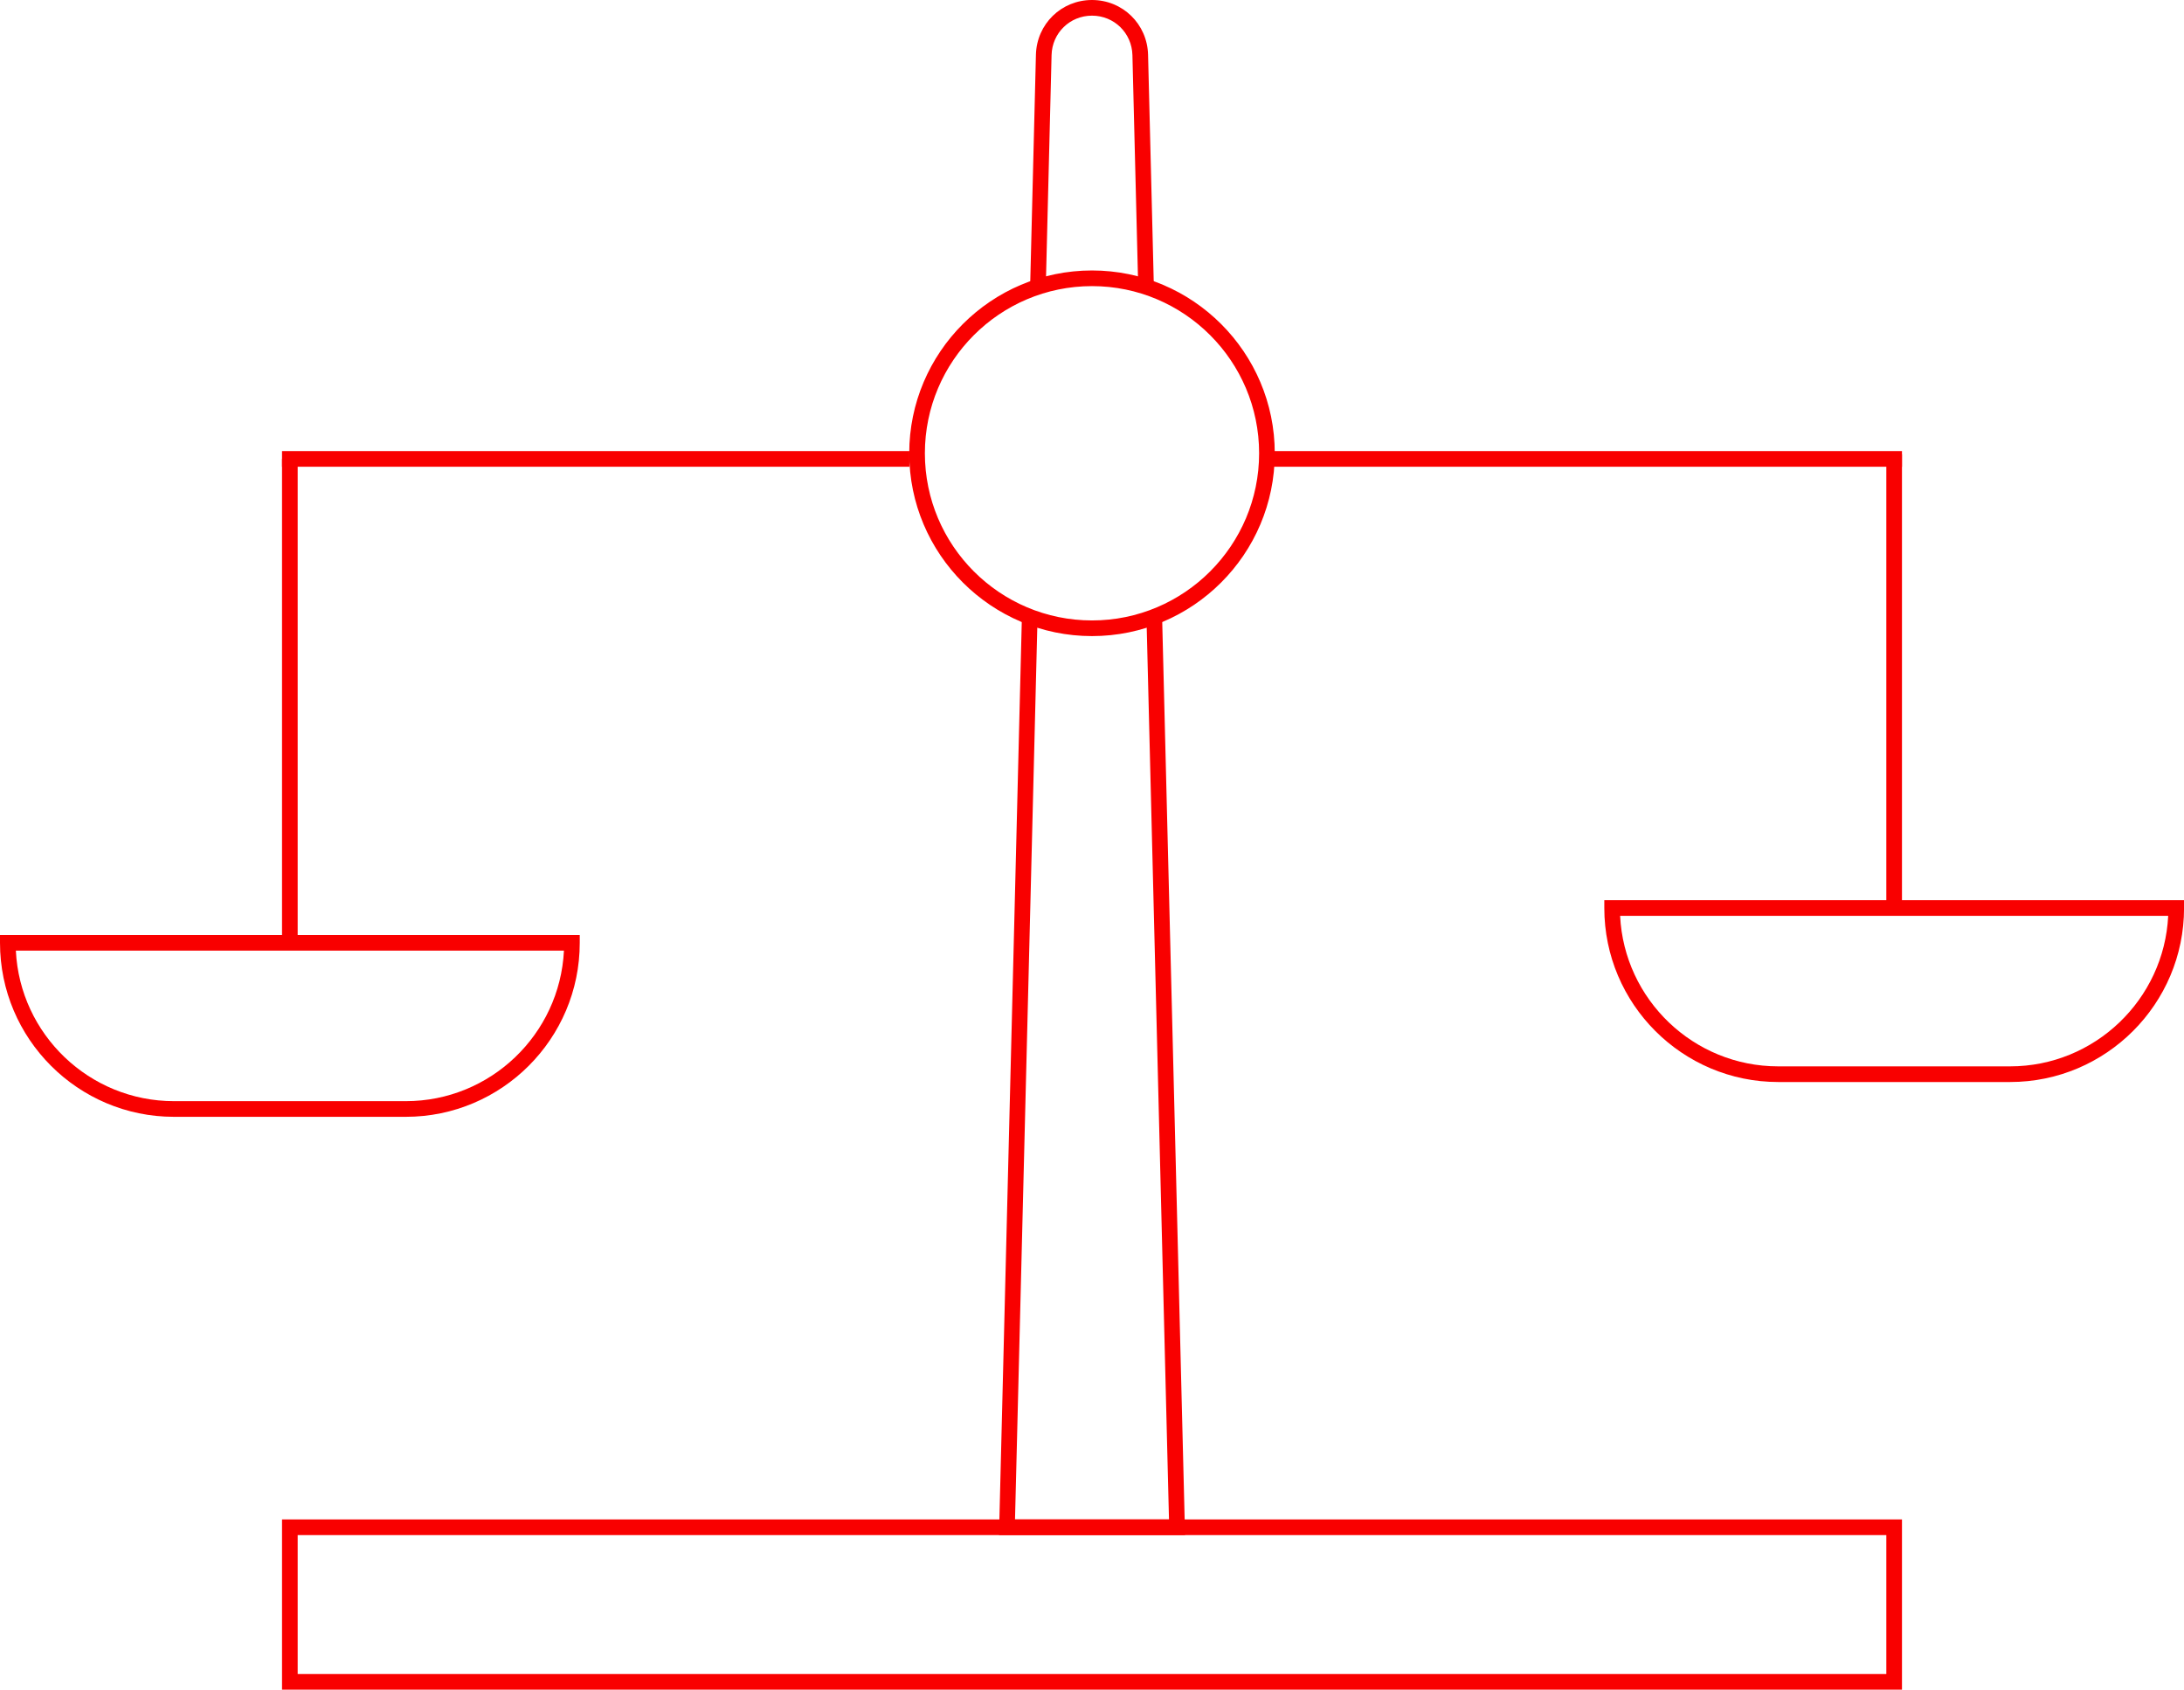
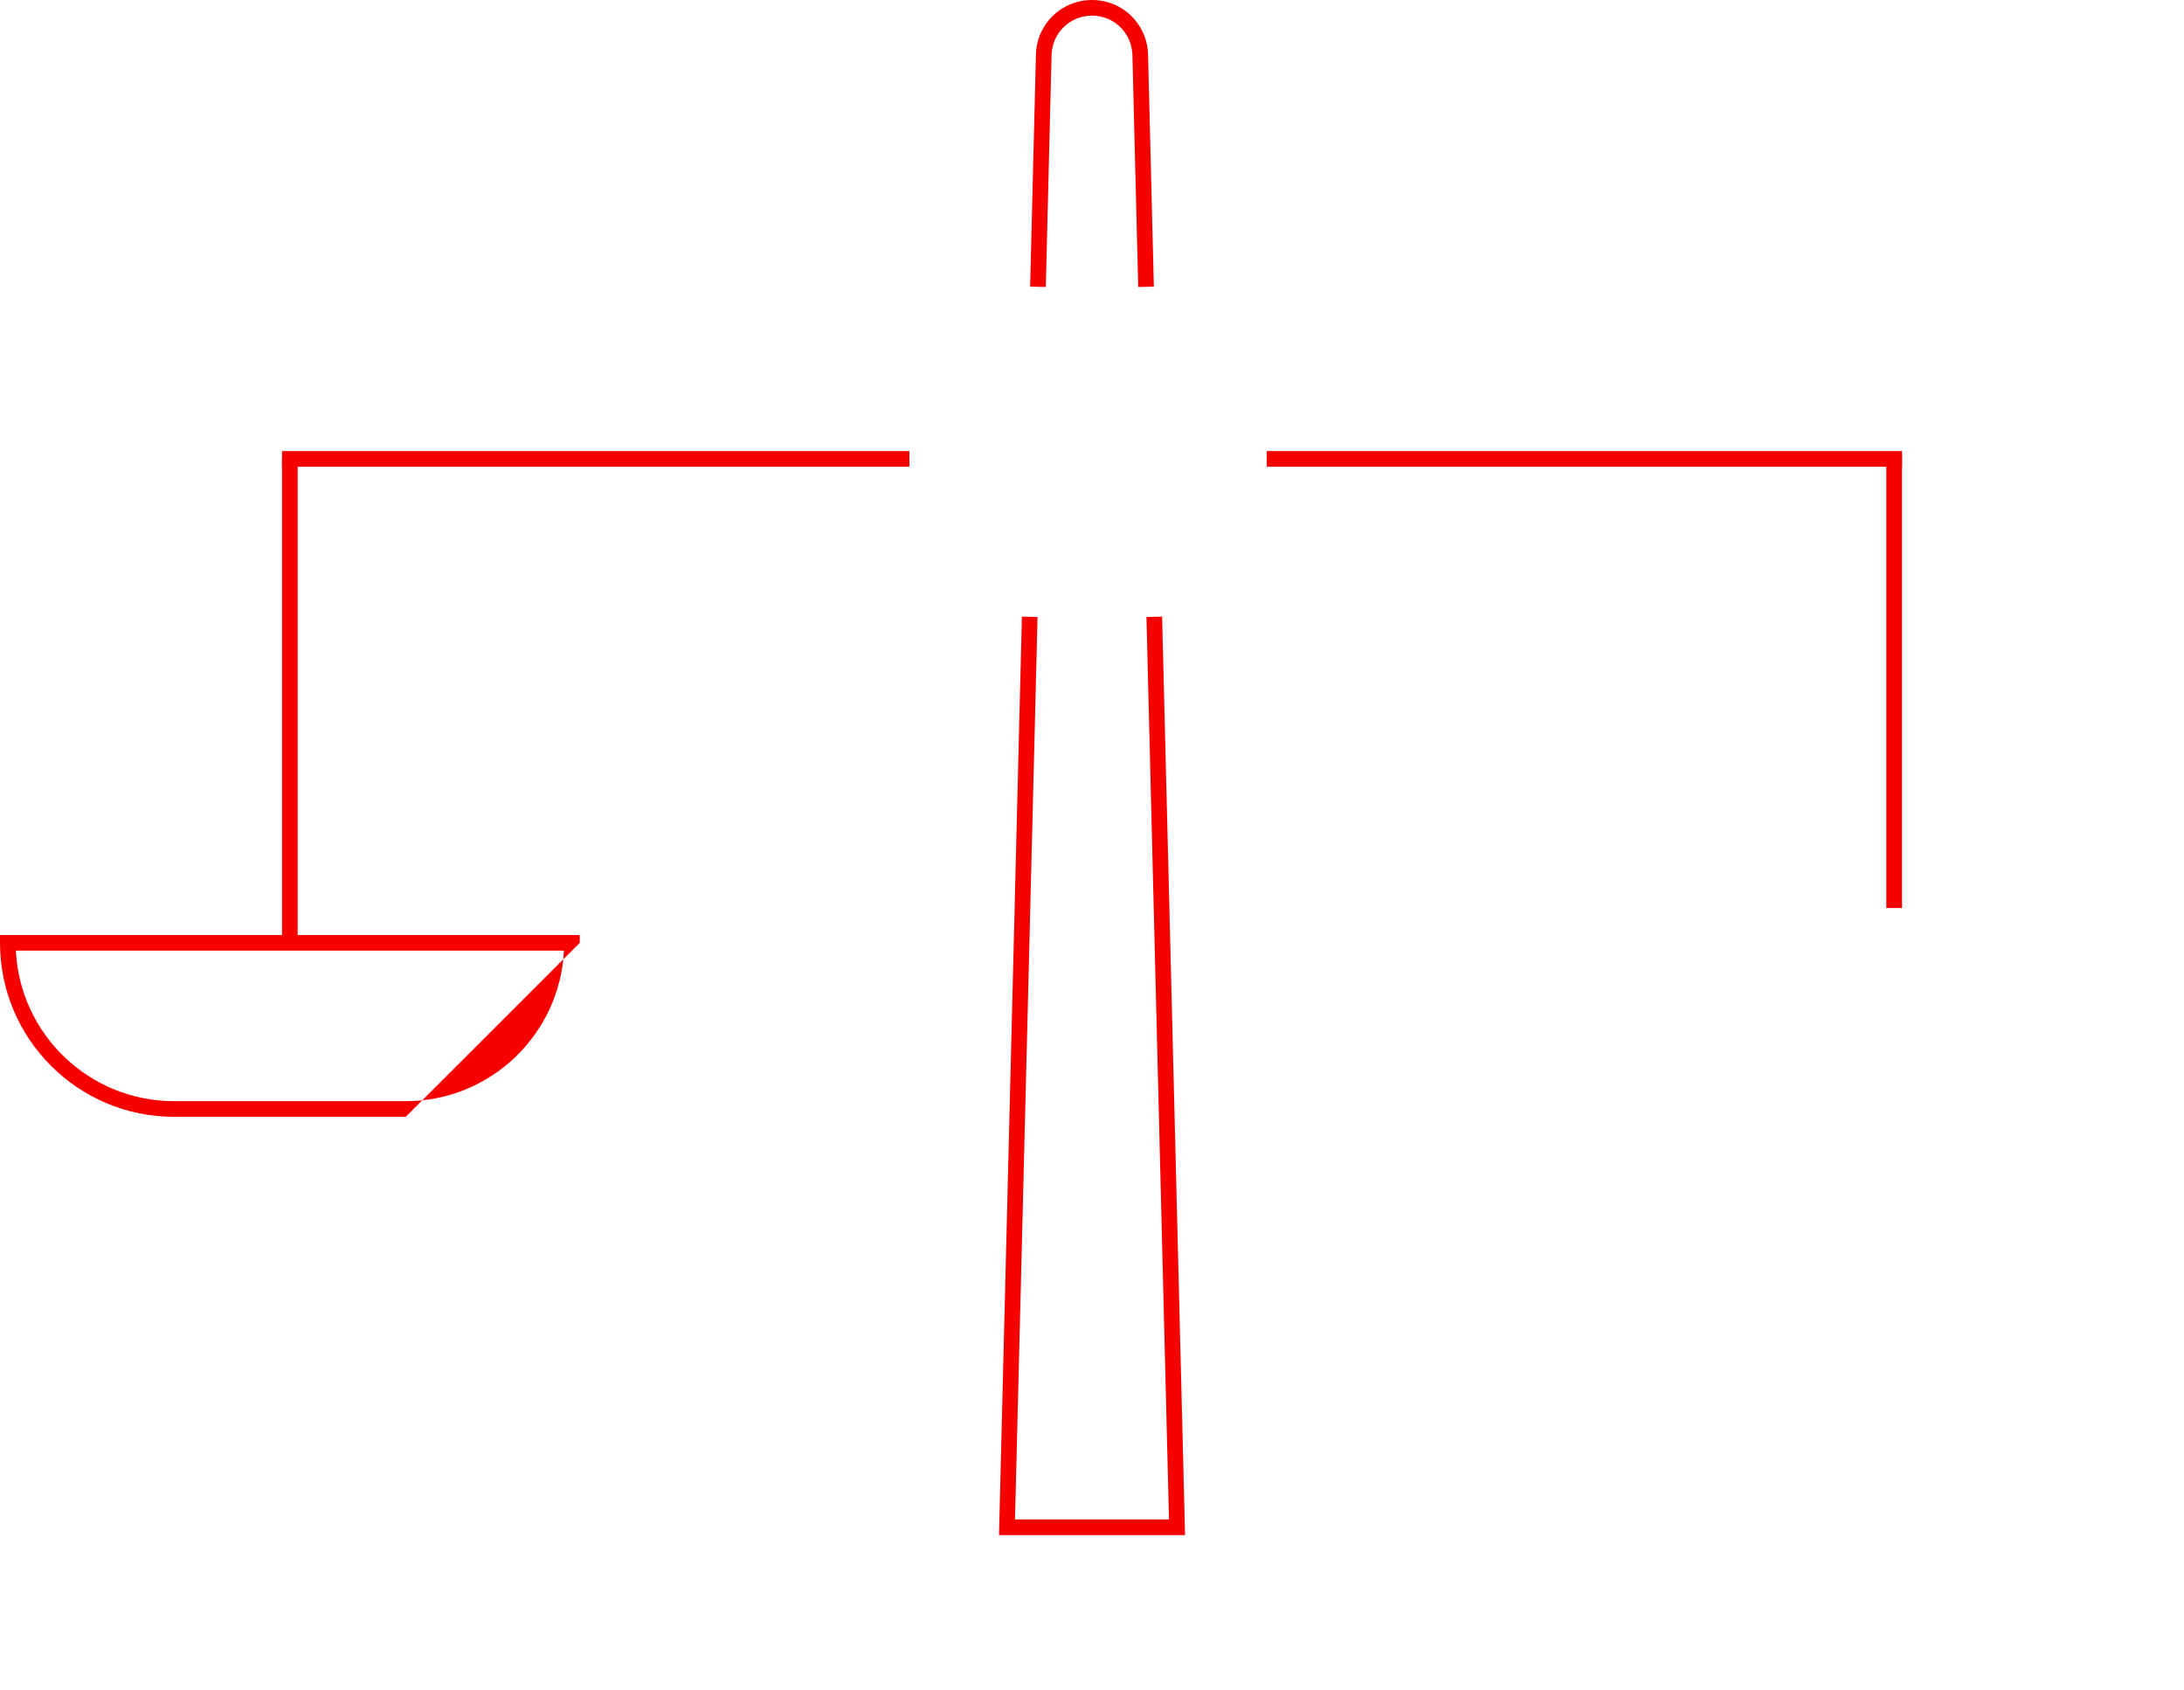
<svg xmlns="http://www.w3.org/2000/svg" id="Ebene_2" data-name="Ebene 2" viewBox="0 0 418.72 323.86">
  <defs>
    <style>
      .cls-1 {
        fill: #f90000;
      }
    </style>
  </defs>
  <g id="Ebene_1-2" data-name="Ebene 1">
    <g>
      <path class="cls-1" d="m218.22,55.01l-1.11-44.45c-.11-4.24-3.51-7.56-7.75-7.56s-7.65,3.32-7.75,7.56l-1.11,44.45-3-.07,1.11-44.45c.15-5.88,4.87-10.49,10.75-10.49s10.6,4.61,10.75,10.49l1.11,44.45-3,.07Z" />
      <polygon class="cls-1" points="227.2 294.23 191.53 294.23 195.92 118.19 198.92 118.26 194.6 291.23 224.12 291.23 219.8 118.26 222.8 118.19 227.2 294.23" />
      <g>
        <rect class="cls-1" x="54.07" y="87.96" width="3" height="92.76" />
        <rect class="cls-1" x="54.07" y="86.46" width="120.28" height="3" />
        <rect class="cls-1" x="242.87" y="86.46" width="121.78" height="3" />
        <rect class="cls-1" x="361.65" y="87.09" width="3" height="86.95" />
-         <path class="cls-1" d="m77.79,214.06h-44.44c-18.39,0-33.35-14.96-33.35-33.35v-1.5h111.15v1.5c0,18.39-14.96,33.35-33.35,33.35ZM3.04,182.21c.78,16.04,14.08,28.85,30.32,28.85h44.44c16.23,0,29.53-12.81,30.32-28.85H3.04Z" />
-         <path class="cls-1" d="m385.37,207.39h-44.44c-18.39,0-33.35-14.96-33.35-33.35v-1.5h111.15v1.5c0,18.39-14.96,33.35-33.35,33.35Zm-74.76-31.85c.78,16.04,14.08,28.85,30.32,28.85h44.44c16.23,0,29.53-12.81,30.32-28.85h-105.08Z" />
+         <path class="cls-1" d="m77.79,214.06h-44.44c-18.39,0-33.35-14.96-33.35-33.35v-1.5h111.15v1.5ZM3.04,182.21c.78,16.04,14.08,28.85,30.32,28.85h44.44c16.23,0,29.53-12.81,30.32-28.85H3.04Z" />
      </g>
-       <path class="cls-1" d="m364.65,323.86H54.07v-32.63h310.58v32.63Zm-307.58-3h304.58v-26.63H57.07v26.63Z" />
-       <path class="cls-1" d="m209.36,121.92c-19.32,0-35.04-15.72-35.04-35.04s15.72-35.04,35.04-35.04,35.04,15.72,35.04,35.04-15.72,35.04-35.04,35.04Zm0-67.08c-17.67,0-32.04,14.37-32.04,32.04s14.37,32.04,32.04,32.04,32.04-14.37,32.04-32.04-14.37-32.04-32.04-32.04Z" />
    </g>
  </g>
</svg>